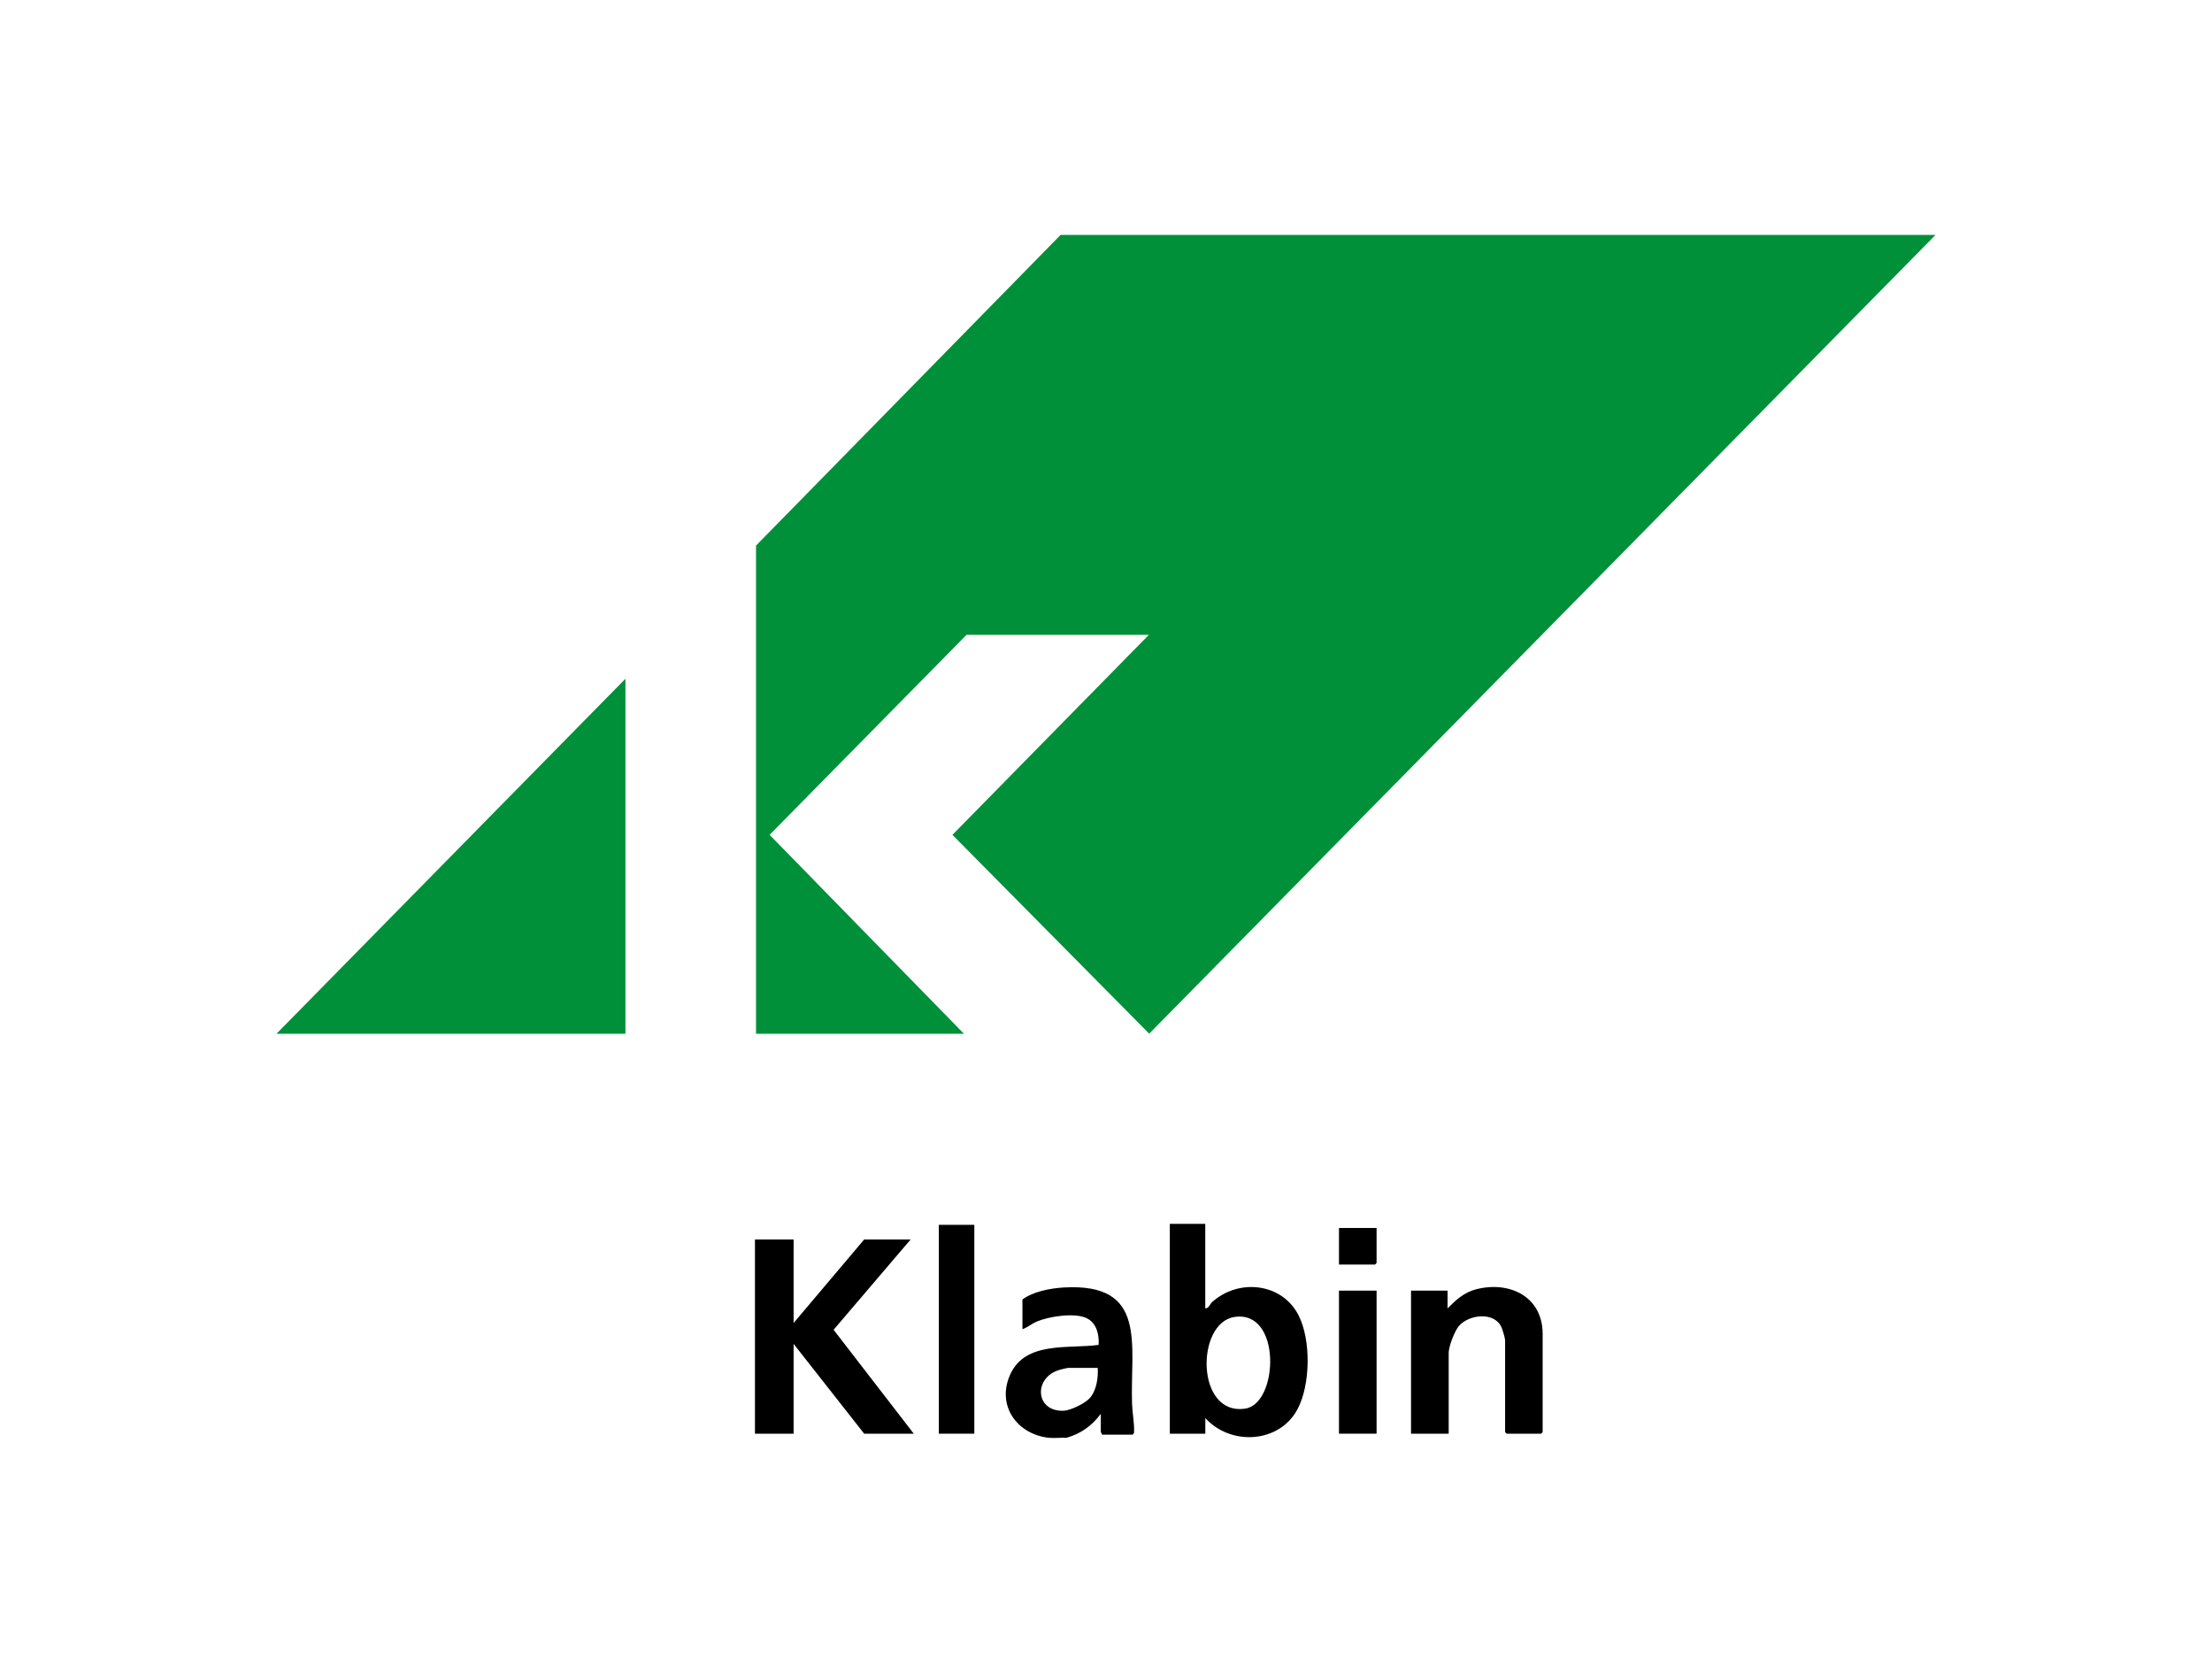
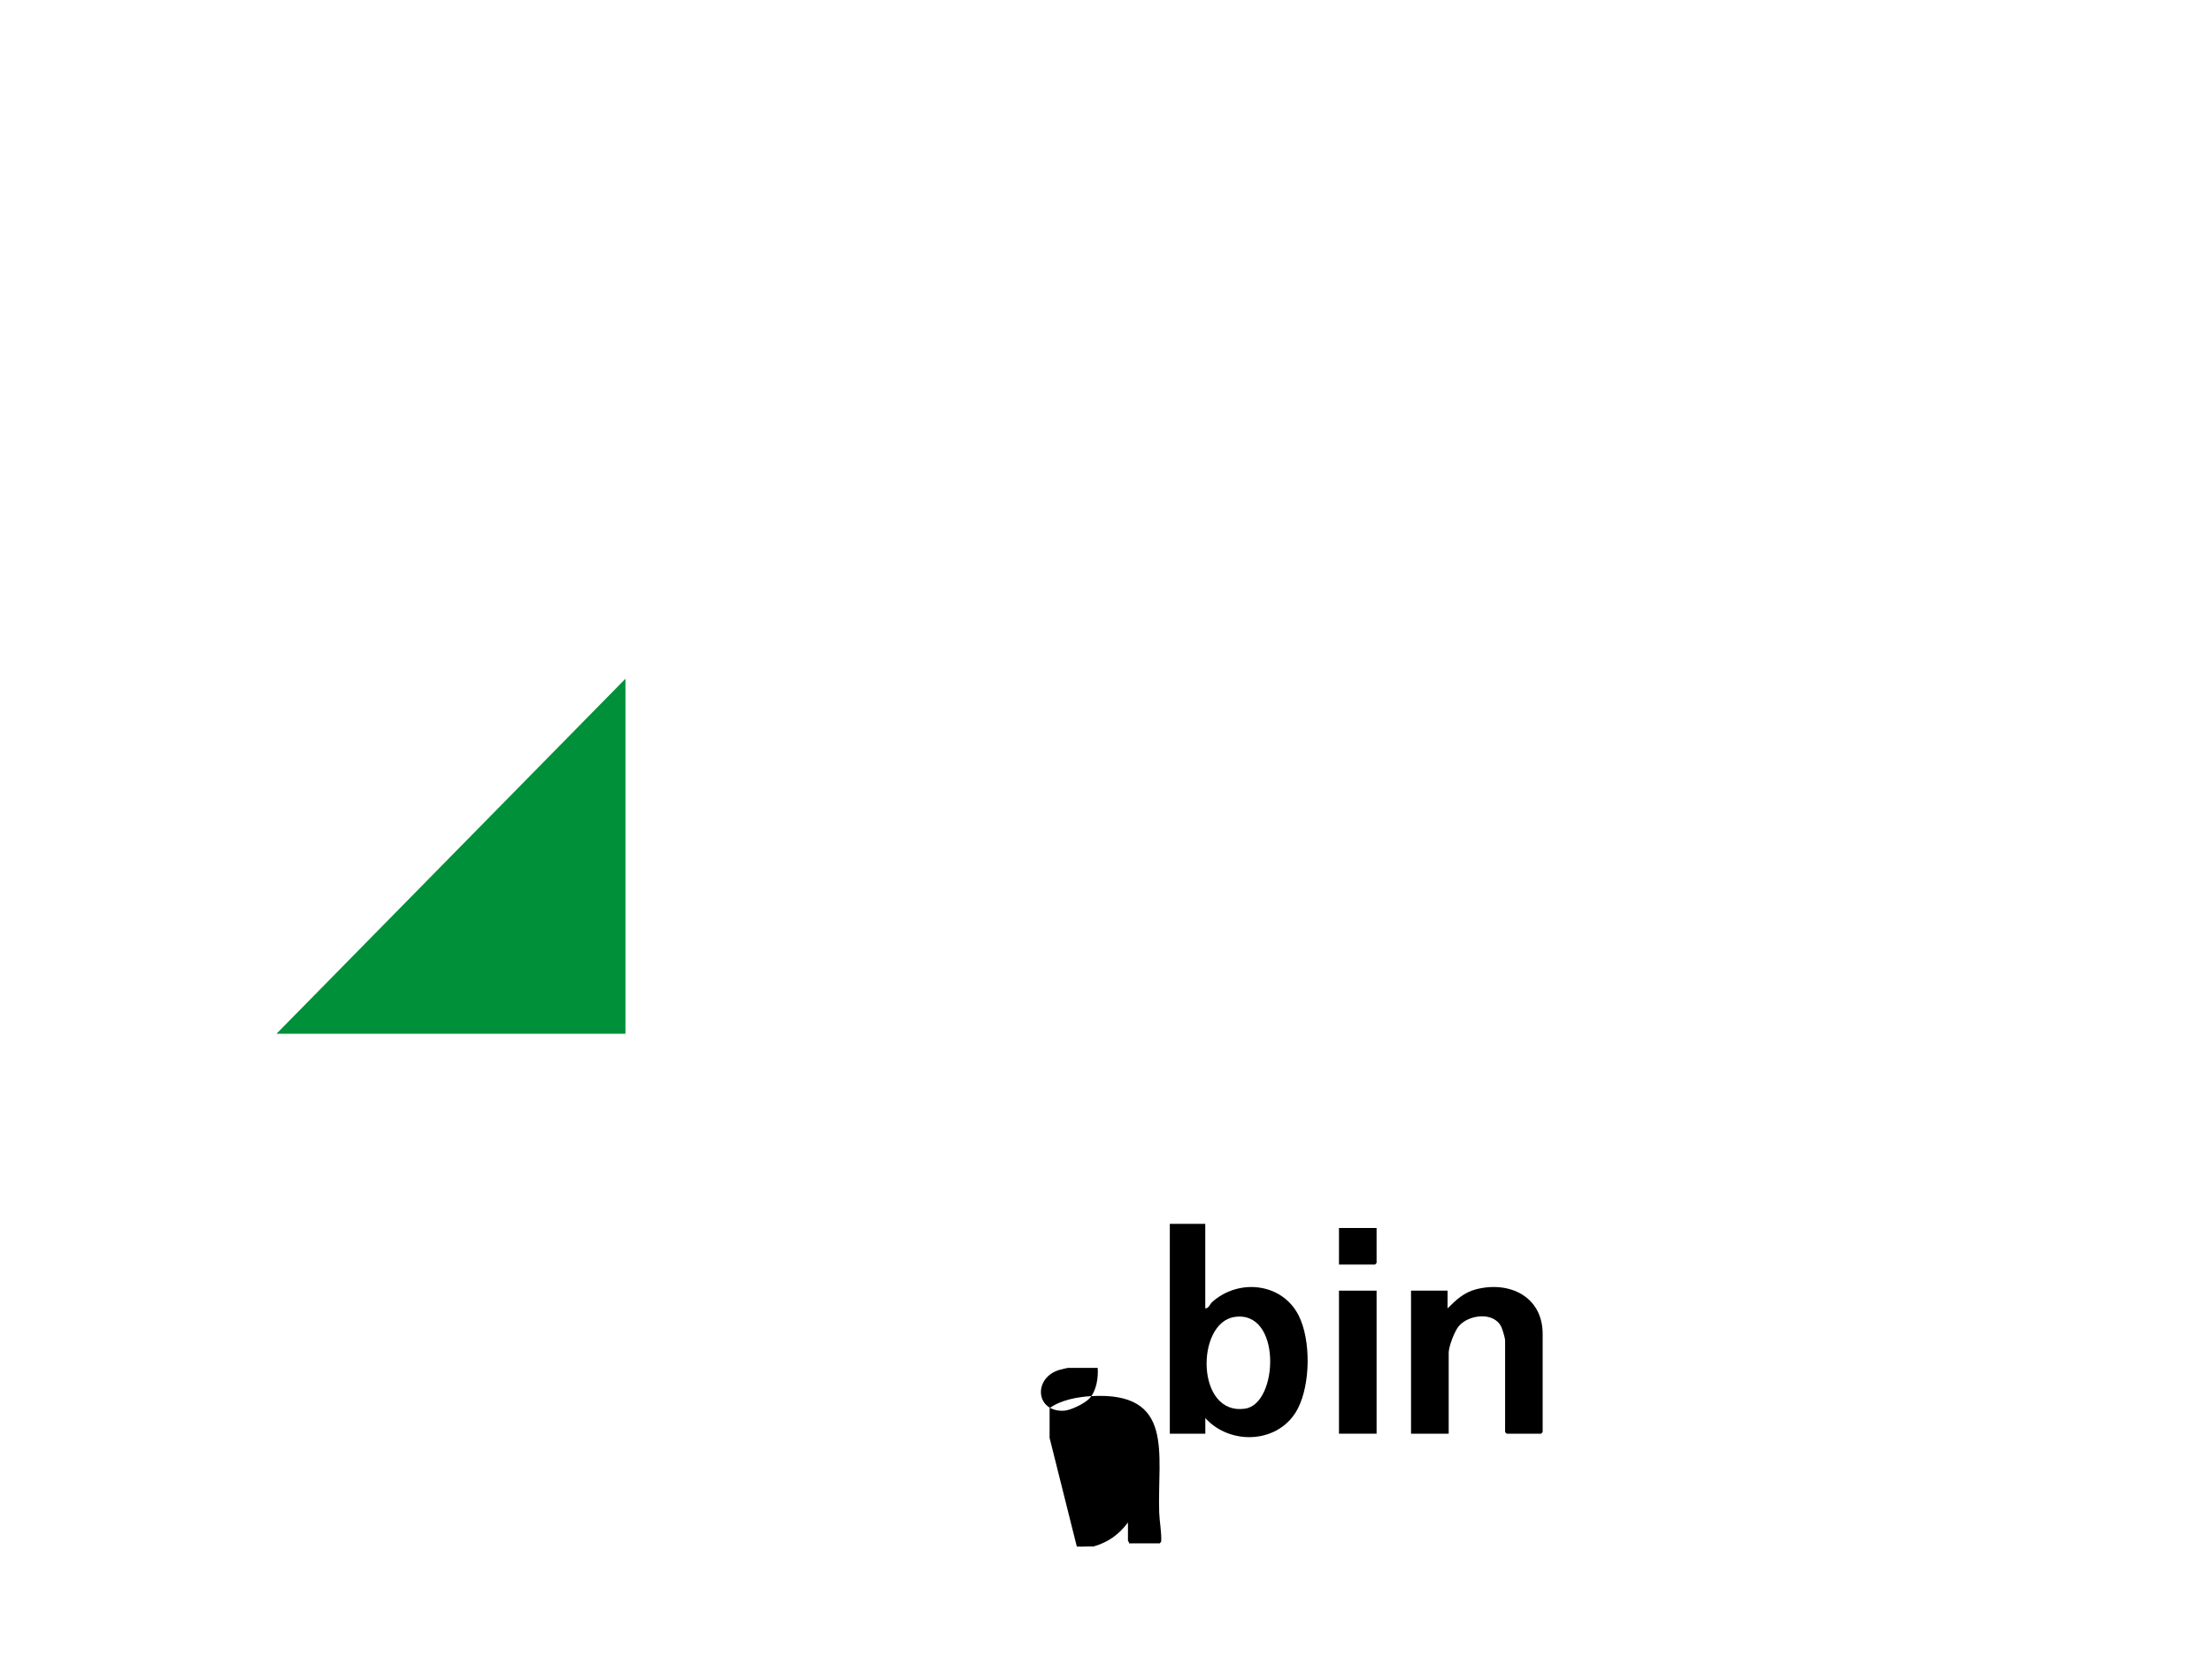
<svg xmlns="http://www.w3.org/2000/svg" id="uuid-866144af-0b89-4bba-b557-1ab34ef5a7aa" data-name="Camada 2" viewBox="0 0 400 302.55">
  <defs>
    <clipPath id="uuid-972e1811-066f-4240-a48e-b70a4296af3e">
      <rect width="400" height="302.55" style="fill: none;" />
    </clipPath>
  </defs>
  <g id="uuid-6ce99788-fa22-4159-8aa6-2bd195584fb5" data-name="nova proposta logo prev">
    <g style="clip-path: url(#uuid-972e1811-066f-4240-a48e-b70a4296af3e);">
      <g>
-         <path d="M189.8,260.04c-5.83-.57-9.64-5.78-7.15-11.4,2.73-6.18,10.58-4.66,16.02-5.42.11-1.88-.37-3.99-2.21-4.85-2.15-1.01-6.73-.31-8.92.61-.93.39-1.7,1.06-2.65,1.41v-5.38c1.96-1.45,5.05-2.03,7.46-2.17,15.28-.89,12,10.41,12.36,21.06.06,1.7.45,3.54.36,5.25l-.25.31h-5.57c.06-.19-.19-.41-.19-.47v-3.3c-1.63,2.18-3.59,3.59-6.23,4.34-.98-.07-2.06.09-3.02,0ZM198.49,247.38h-5.38c-.12,0-1.14.26-1.38.32-4.92,1.31-4.59,7.65.63,7.43,1.23-.05,3.88-1.34,4.71-2.29,1.23-1.41,1.54-3.67,1.43-5.47Z" />
-         <polygon points="350 42.49 207.81 186.94 172.23 150.98 207.75 114.81 174.78 114.81 139.17 150.98 174.31 186.95 136.71 186.95 136.71 98.67 191.78 42.49 350 42.49" style="fill: #009039;" />
+         <path d="M189.8,260.04v-5.38c1.96-1.45,5.05-2.03,7.46-2.17,15.28-.89,12,10.41,12.36,21.06.06,1.7.45,3.54.36,5.25l-.25.31h-5.57c.06-.19-.19-.41-.19-.47v-3.3c-1.63,2.18-3.59,3.59-6.23,4.34-.98-.07-2.06.09-3.02,0ZM198.49,247.38h-5.38c-.12,0-1.14.26-1.38.32-4.92,1.31-4.59,7.65.63,7.43,1.23-.05,3.88-1.34,4.71-2.29,1.23-1.41,1.54-3.67,1.43-5.47Z" />
        <polygon points="113.1 186.95 50 186.95 113.1 122.75 113.1 186.95" style="fill: #009039;" />
-         <polygon points="143.51 224.16 143.51 239.26 156.27 224.16 164.67 224.16 150.74 240.49 165.24 259.28 156.27 259.28 143.51 243.04 143.51 259.28 136.52 259.28 136.52 224.16 143.51 224.16" />
        <path d="M217.95,221.32v15.3c.65.01.84-.78,1.23-1.13,4.77-4.33,12.7-3.52,15.68,2.46,2.22,4.46,2.11,12.39-.18,16.81-3.26,6.28-12.11,6.77-16.72,1.7v2.83h-6.42v-37.96h6.42ZM223.19,238.18c-6.98,1.11-6.96,17.96,2.02,16.56,5.99-.93,6.6-17.93-2.02-16.56Z" />
        <path d="M261.96,259.28h-6.8v-25.87h6.61v3.21c1.52-1.54,2.98-2.89,5.14-3.45,6.03-1.56,12.05,1.29,12.05,8.08v17.75l-.28.28h-6.23l-.28-.28v-16.62c0-.38-.47-1.94-.66-2.36-1.3-2.87-5.94-2.31-7.73-.17-.76.91-1.81,3.66-1.81,4.8v14.64Z" />
-         <rect x="169.77" y="221.51" width="6.42" height="37.77" />
        <rect x="242.13" y="233.41" width="6.8" height="25.87" />
        <polygon points="248.93 222.08 248.93 228.41 248.65 228.69 242.13 228.69 242.13 222.08 248.93 222.08" />
      </g>
    </g>
  </g>
</svg>